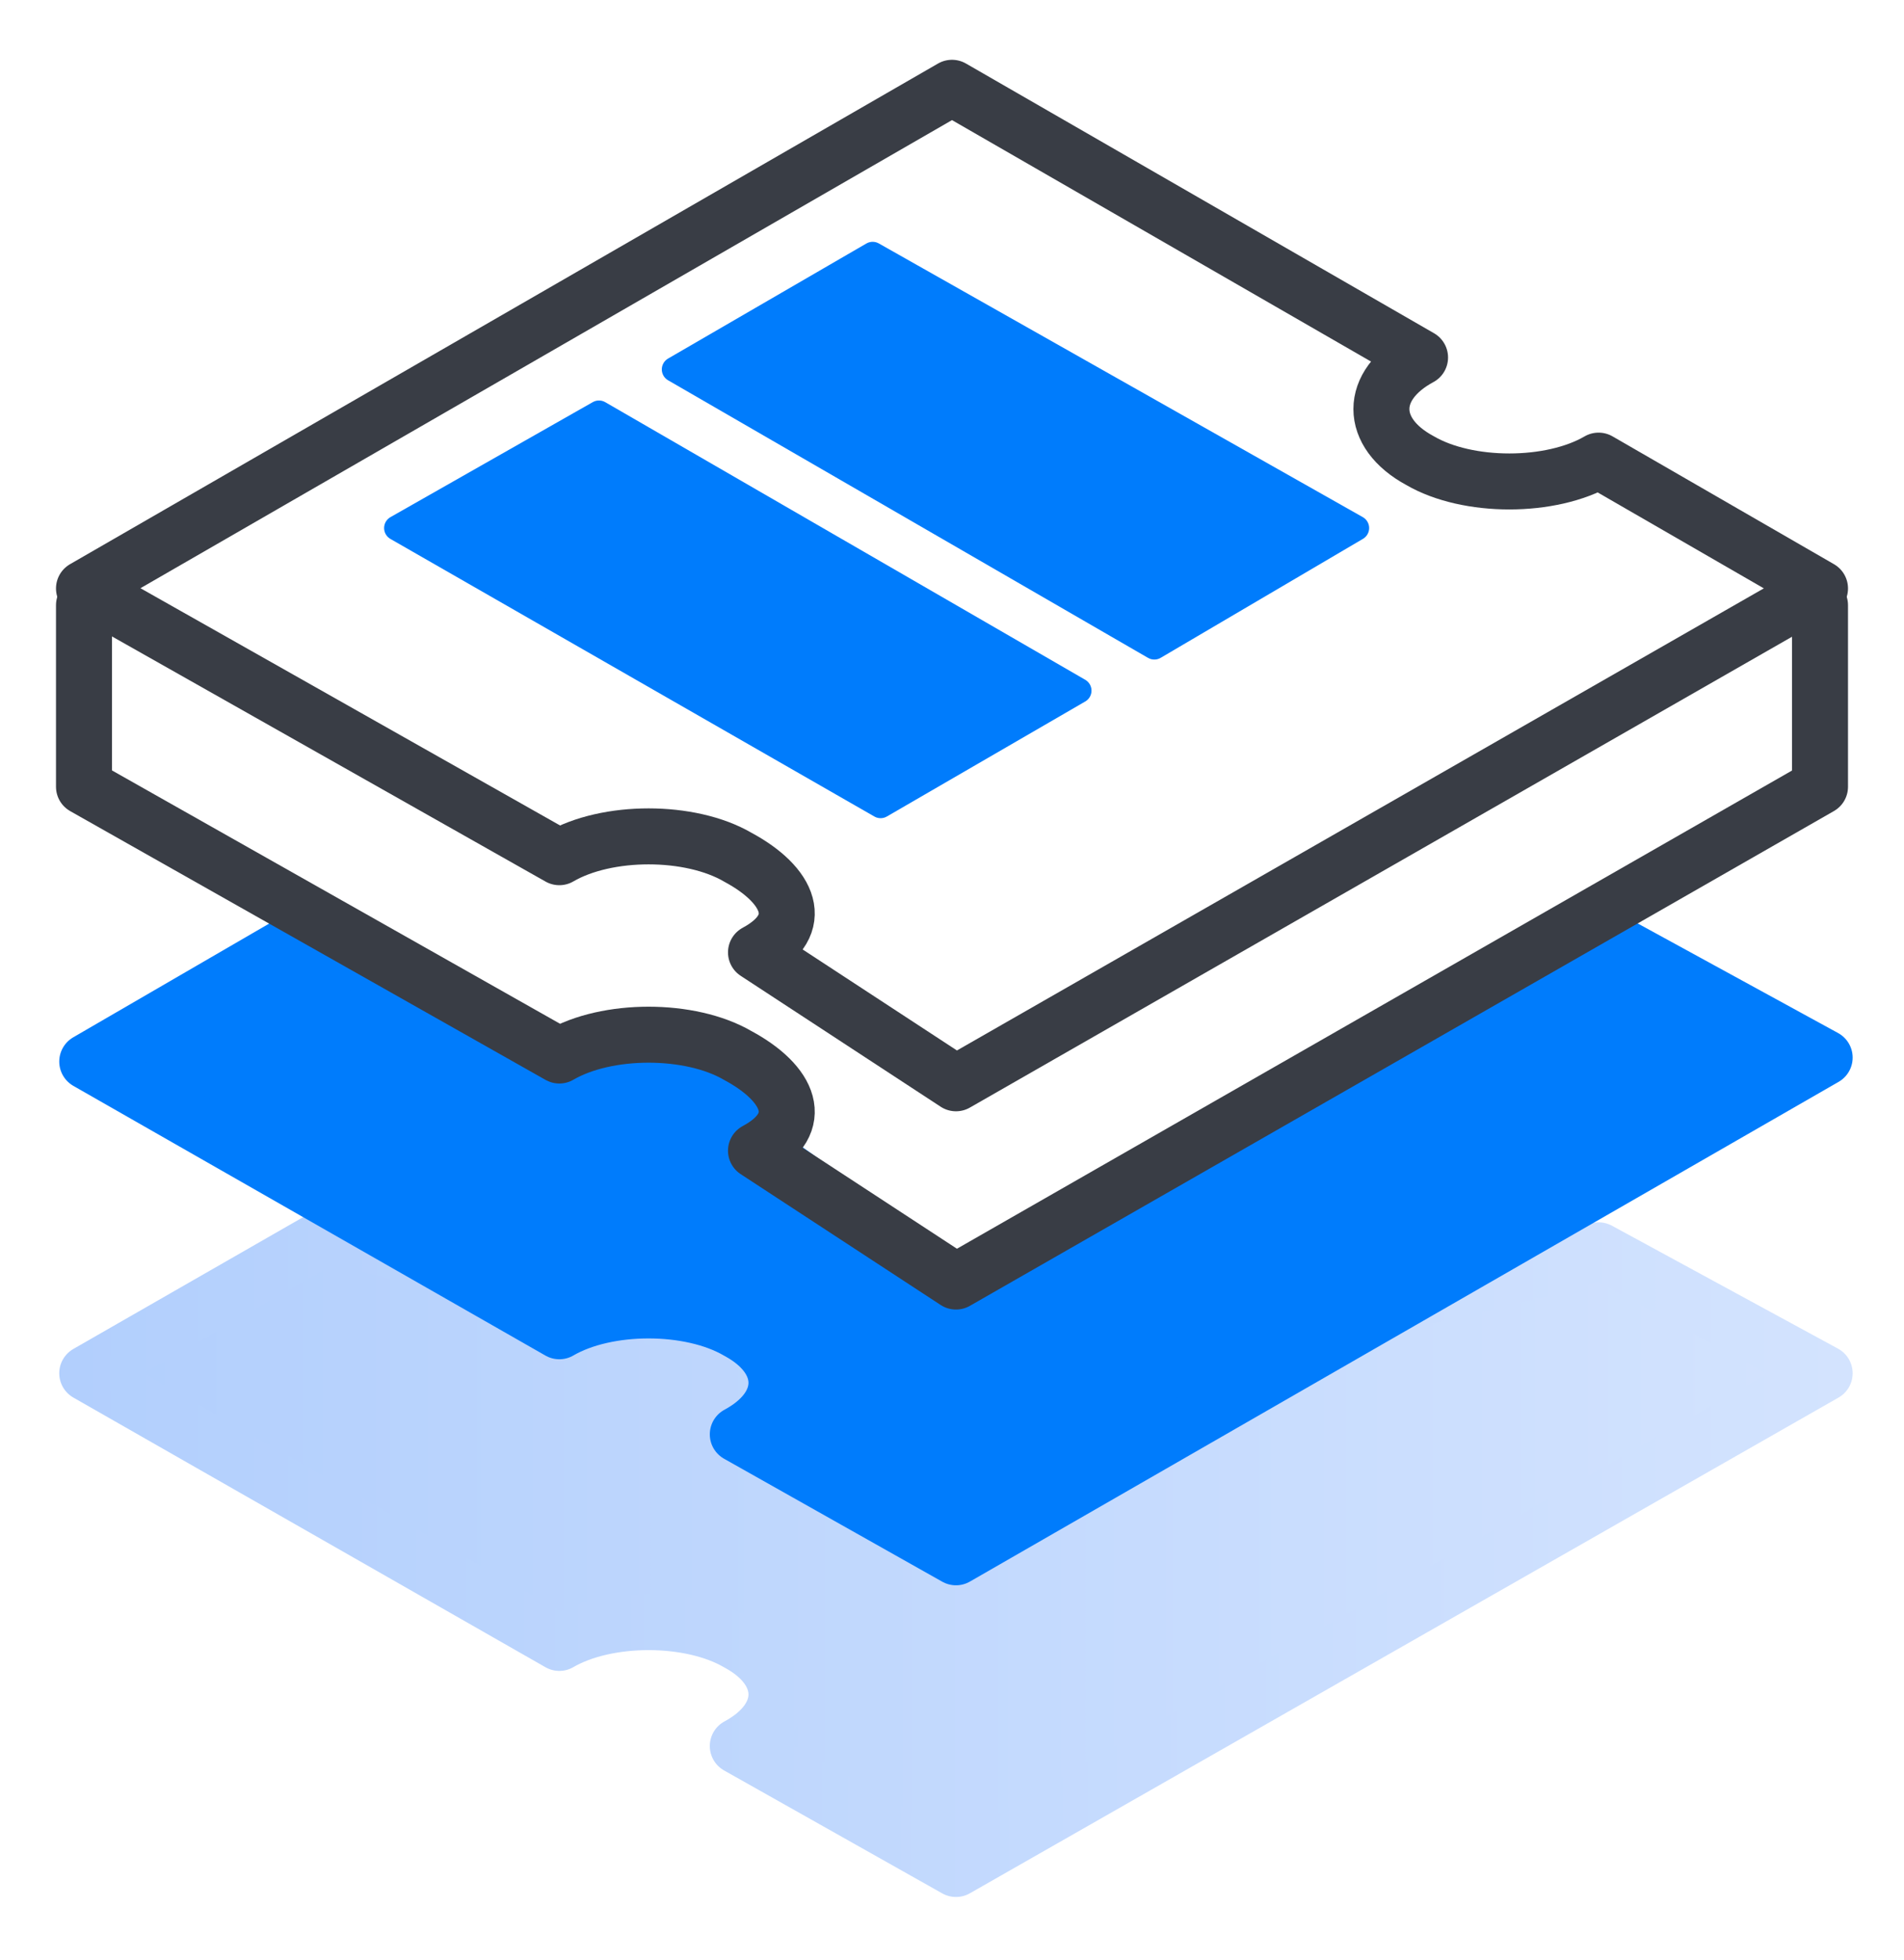
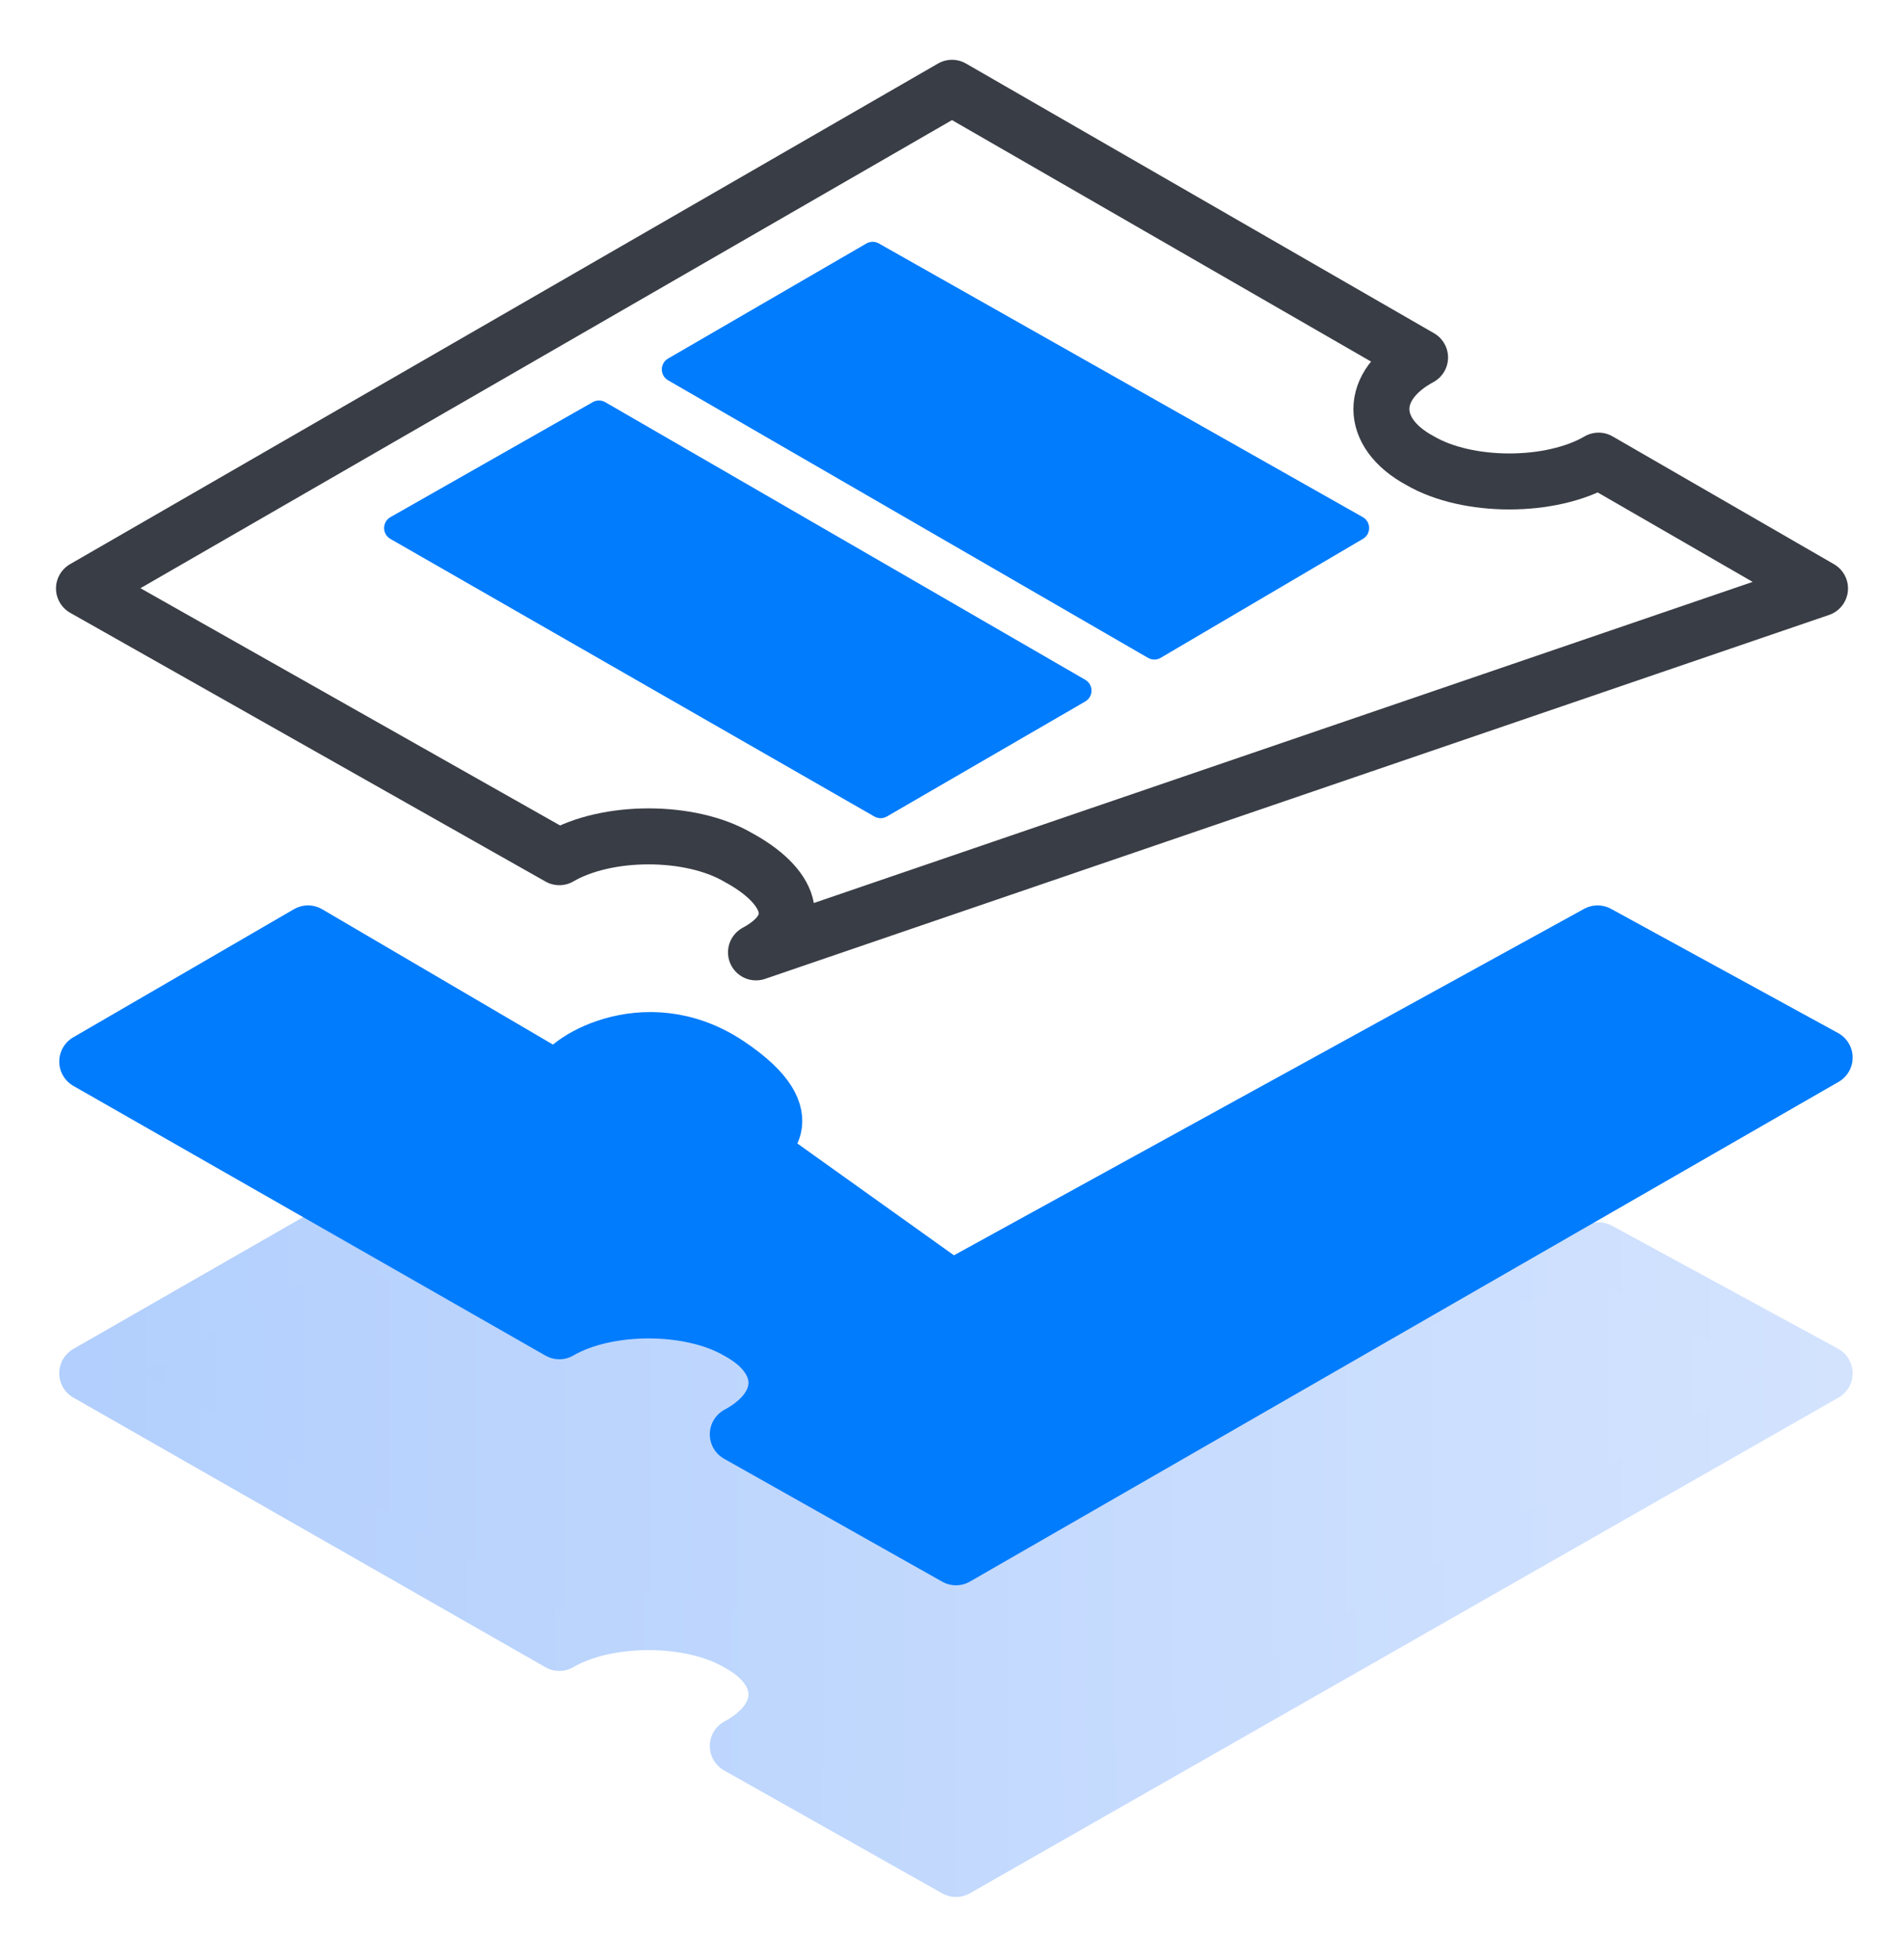
<svg xmlns="http://www.w3.org/2000/svg" width="34" height="35" viewBox="0 0 34 35" fill="none">
  <path fill-rule="evenodd" clip-rule="evenodd" d="M28.546 22.331C27.696 22.827 17 24.881 17 24.881L5.879 22.048L1.558 24.527L9.988 29.343C10.838 28.848 12.325 28.848 13.175 29.343C14.096 29.839 14.096 30.689 13.175 31.185L17.071 33.381L32.583 24.527L28.546 22.331Z" fill="url(&quot;#paint0_linear_2994_3186&quot;)" stroke="url(&quot;#paint1_linear_2994_3186&quot;)" stroke-miterlimit="10" stroke-linecap="round" stroke-linejoin="round" />
  <path fill-rule="evenodd" clip-rule="evenodd" d="M17 23.01L13.5 20.51C13.5 20.51 14.5 20.01 13 19.01C11.5 18.01 9.988 19.01 10 19.31L5.5 16.671L1.558 18.96L9.988 23.777C10.838 23.281 12.325 23.281 13.175 23.777C14.096 24.273 14.096 25.123 13.175 25.618L17.071 27.814L32.583 18.889L28.528 16.671L17 23.01Z" fill="#007CFC" stroke="#007CFC" stroke-linecap="round" stroke-linejoin="round" />
  <path fill-rule="evenodd" clip-rule="evenodd" d="M19.267 12.335L15.725 14.389L7.083 9.431L10.696 7.377L19.267 12.335Z" fill="#007CFC" stroke="#007CFC" stroke-width="0.448px" stroke-linecap="round" stroke-linejoin="round" />
  <path fill-rule="evenodd" clip-rule="evenodd" d="M24.225 9.431L20.613 11.556L12.042 6.598L15.583 4.543L24.225 9.431Z" fill="#007CFC" stroke="#007CFC" stroke-width="0.448px" stroke-linecap="round" stroke-linejoin="round" />
-   <path d="M32.5 10.81V14.052L17.071 22.889L13.5 20.552C14.421 20.056 14.096 19.348 13.175 18.852C12.325 18.356 10.838 18.356 9.988 18.852L1.5 14.052V10.81" stroke="#393D45" stroke-miterlimit="10" stroke-linecap="round" stroke-linejoin="round" fill="none" />
-   <path fill-rule="evenodd" clip-rule="evenodd" d="M28.546 8.227C27.696 8.723 26.208 8.723 25.358 8.227C24.438 7.731 24.438 6.881 25.358 6.385L17 1.568L1.5 10.51L9.988 15.31C10.838 14.814 12.325 14.814 13.175 15.31C14.096 15.806 14.421 16.514 13.5 17.01L17.071 19.348L32.5 10.51L28.546 8.227Z" stroke="#393D45" stroke-miterlimit="10" stroke-linecap="round" stroke-linejoin="round" fill="none" />
+   <path fill-rule="evenodd" clip-rule="evenodd" d="M28.546 8.227C27.696 8.723 26.208 8.723 25.358 8.227C24.438 7.731 24.438 6.881 25.358 6.385L17 1.568L1.5 10.51L9.988 15.31C10.838 14.814 12.325 14.814 13.175 15.31C14.096 15.806 14.421 16.514 13.5 17.01L32.5 10.51L28.546 8.227Z" stroke="#393D45" stroke-miterlimit="10" stroke-linecap="round" stroke-linejoin="round" fill="none" />
  <defs>
    <linearGradient id="paint0_linear_2994_3186" x1="1.53" y1="27.773" x2="32.583" y2="27.773" gradientUnits="userSpaceOnUse">
      <stop stop-color="#B2CFFD" />
      <stop offset="1" stop-color="#D3E3FE" />
    </linearGradient>
    <linearGradient id="paint1_linear_2994_3186" x1="1.176" y1="27.773" x2="32.937" y2="27.773" gradientUnits="userSpaceOnUse">
      <stop stop-color="#B2CFFD" />
      <stop offset="1" stop-color="#D3E3FE" />
    </linearGradient>
    <linearGradient id="paint1_linear_2994_3186" x1="1.176" y1="27.773" x2="32.937" y2="27.773" gradientUnits="userSpaceOnUse">
      <stop stop-color="#B2CFFD" />
      <stop offset="1" stop-color="#D3E3FE" />
    </linearGradient>
    <linearGradient id="paint0_linear_2994_3186" x1="1.53" y1="27.773" x2="32.583" y2="27.773" gradientUnits="userSpaceOnUse">
      <stop stop-color="#B2CFFD" />
      <stop offset="1" stop-color="#D3E3FE" />
    </linearGradient>
  </defs>
</svg>